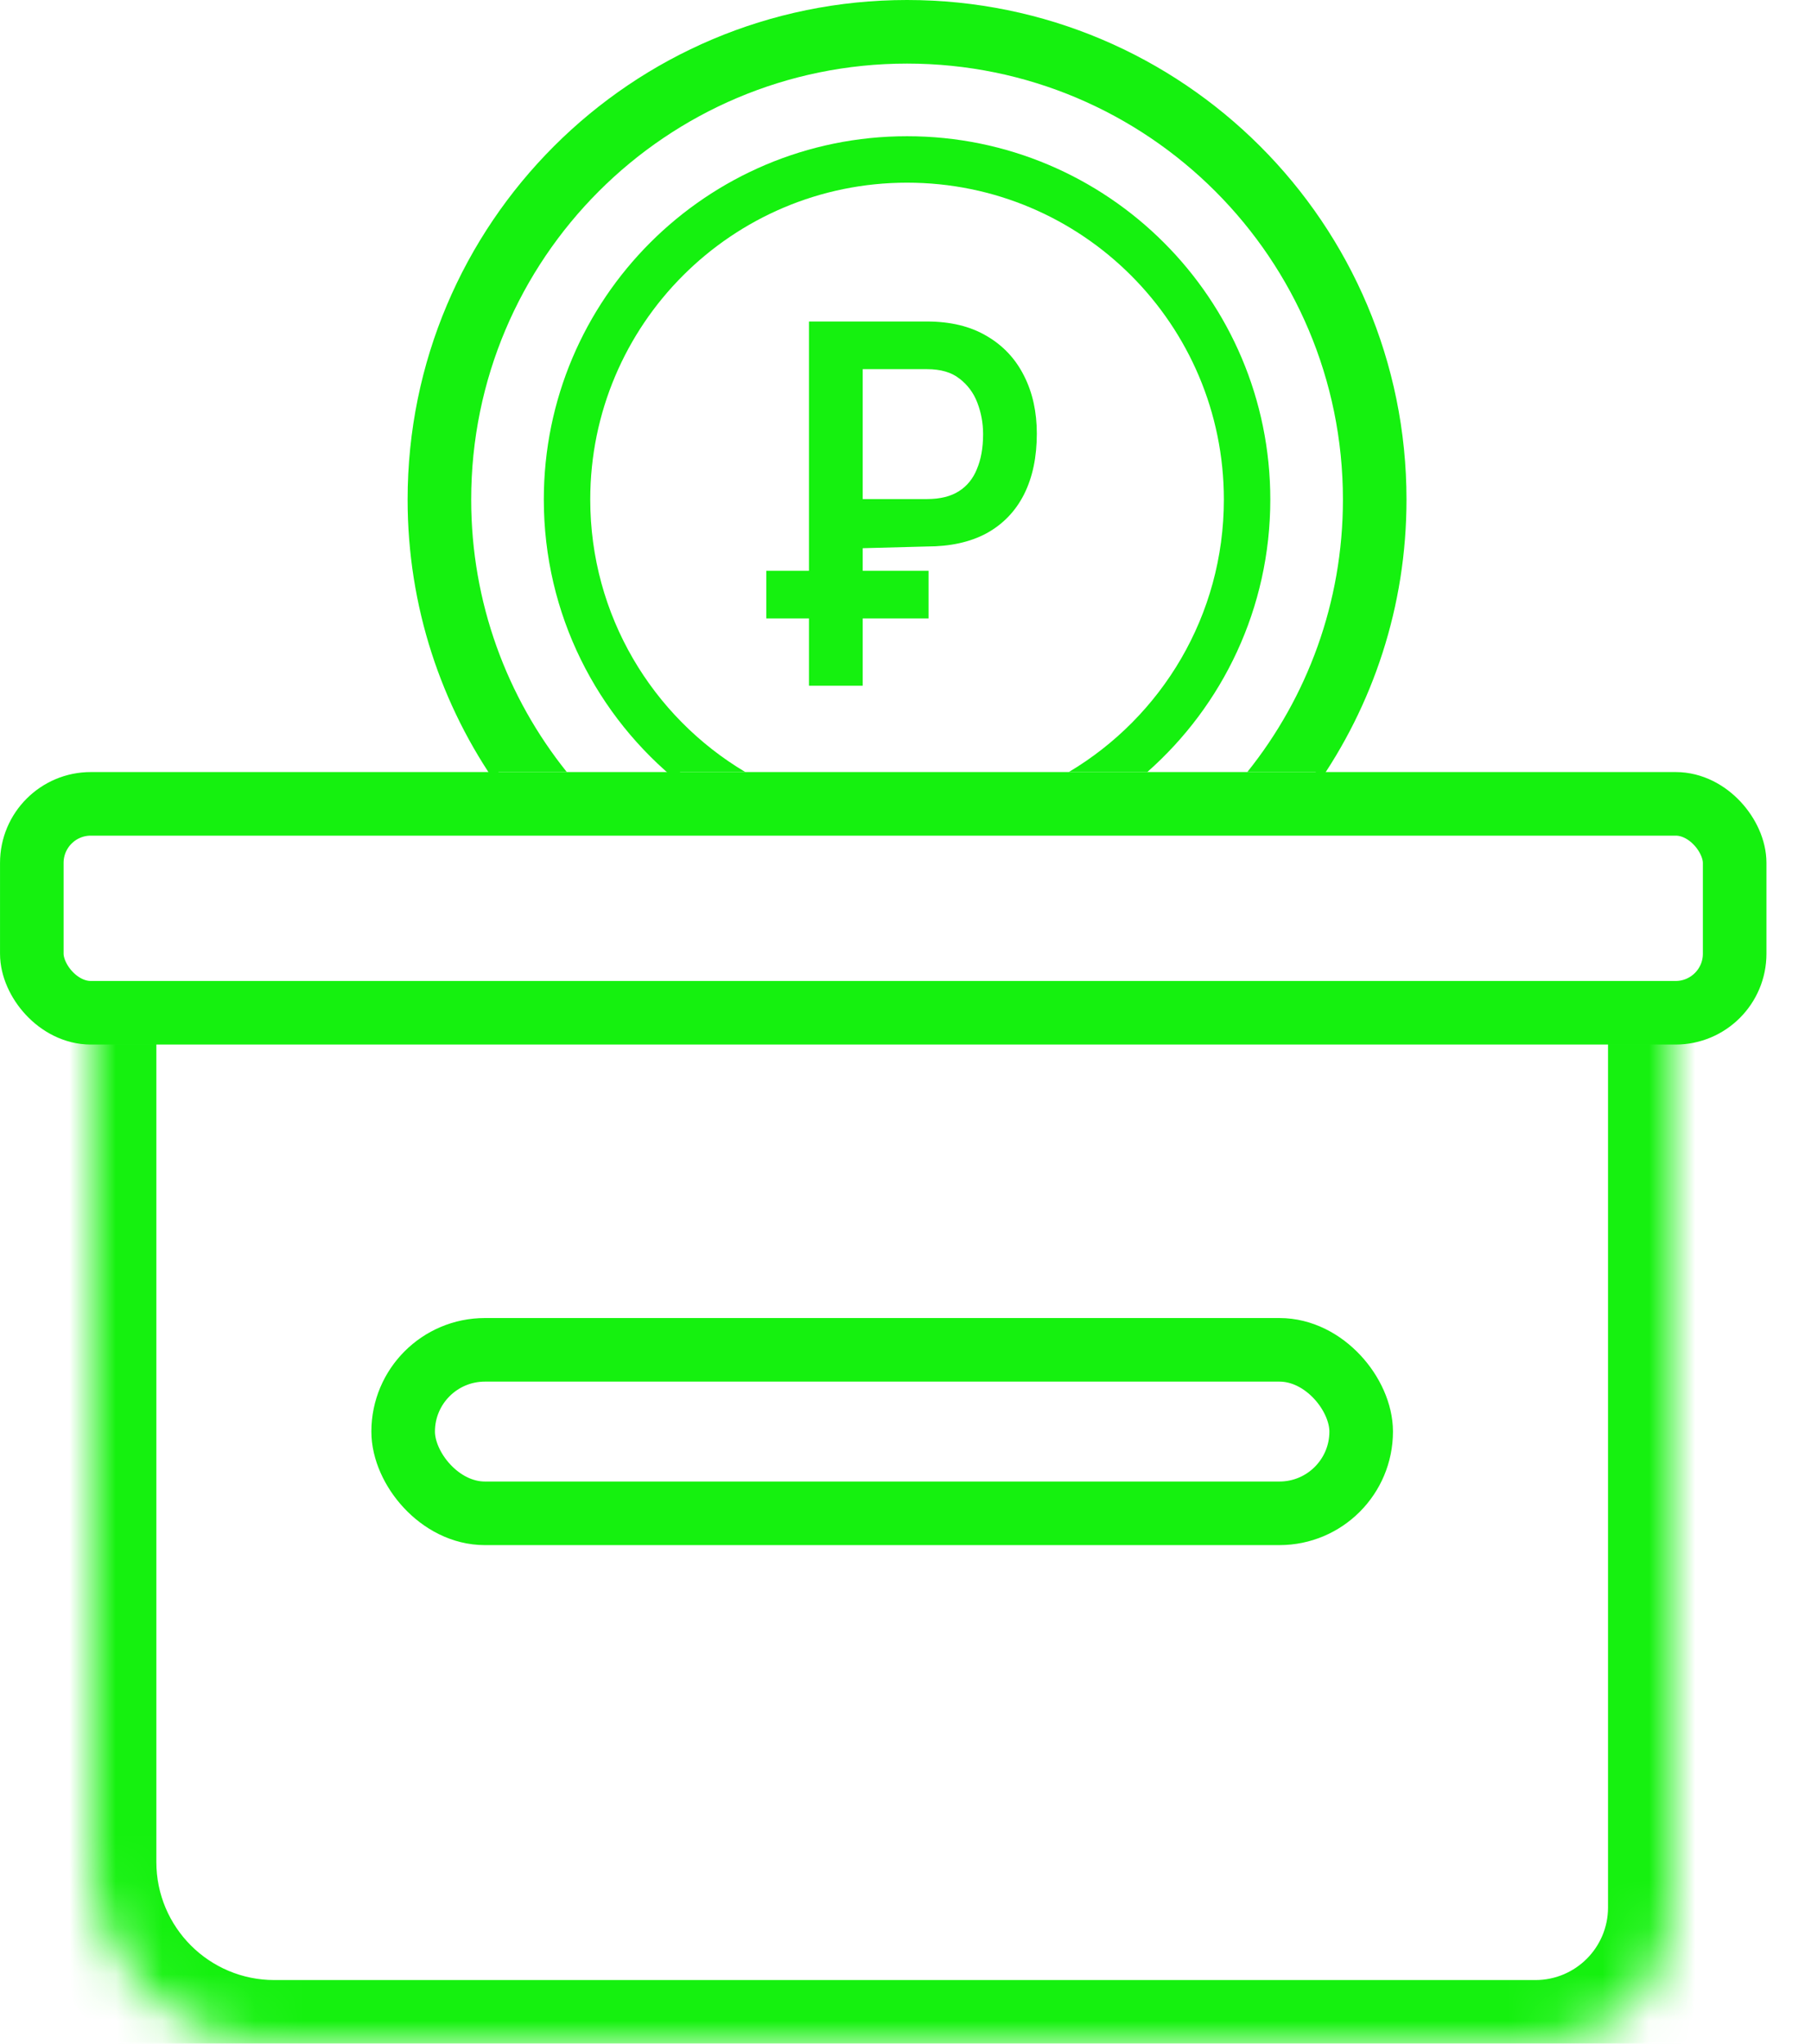
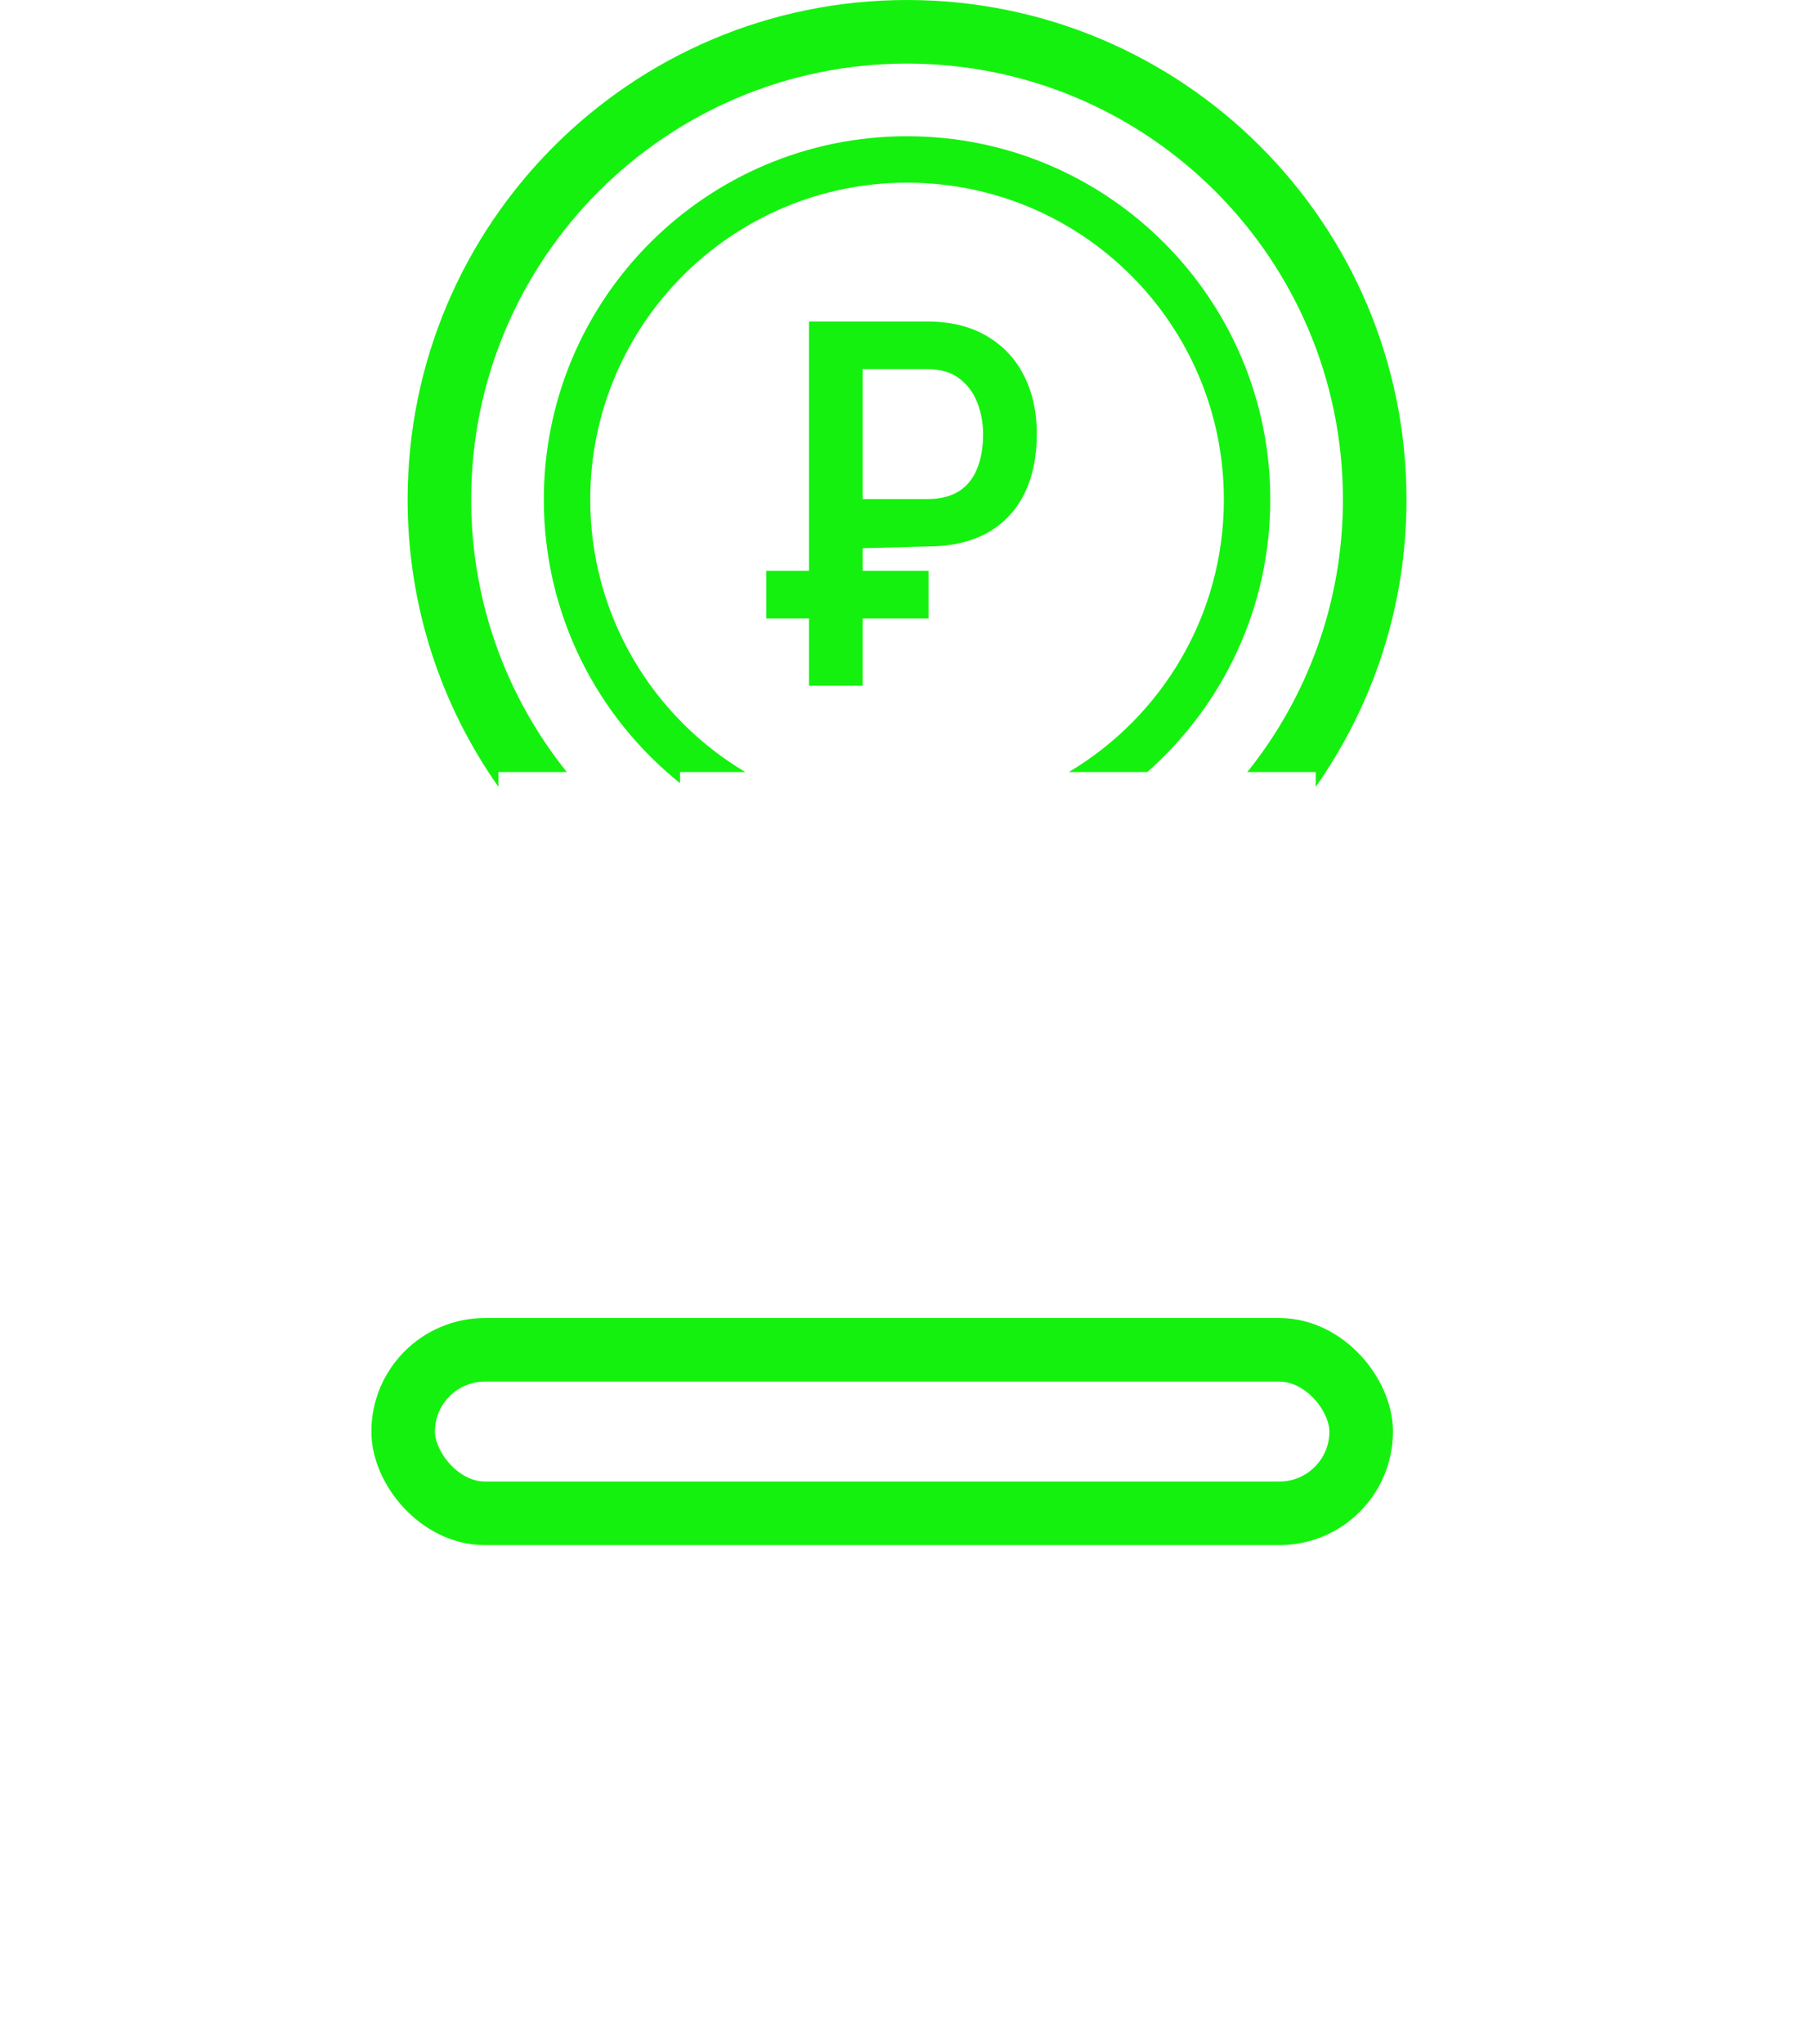
<svg xmlns="http://www.w3.org/2000/svg" width="39" height="44" viewBox="0 0 39 44" fill="none">
  <mask id="path-1-inside-1_4_1134" fill="white">
    <path d="M1.998 22H35.998V41.067C35.998 42.687 34.685 44 33.065 44H5.909C3.749 44 1.998 42.249 1.998 40.089V22Z" />
  </mask>
-   <path d="M1.998 22H35.998H1.998ZM37.367 41.067C37.367 43.443 35.441 45.369 33.065 45.369H5.909C2.993 45.369 0.629 43.005 0.629 40.089L3.367 40.089C3.367 41.493 4.505 42.631 5.909 42.631H33.065C33.929 42.631 34.629 41.931 34.629 41.067H37.367ZM5.909 45.369C2.993 45.369 0.629 43.005 0.629 40.089V22H3.367V40.089C3.367 41.493 4.505 42.631 5.909 42.631L5.909 45.369ZM37.367 22V41.067C37.367 43.443 35.441 45.369 33.065 45.369V42.631C33.929 42.631 34.629 41.931 34.629 41.067V22H37.367Z" fill="#15F10F" mask="url(#path-1-inside-1_4_1134)" />
-   <rect x="0.685" y="17.307" width="36.671" height="4.498" rx="1.271" stroke="#15F10F" stroke-width="1.369" />
  <rect x="8.682" y="29.062" width="20.631" height="3.52" rx="1.76" stroke="#15F10F" stroke-width="1.369" />
  <path fill-rule="evenodd" clip-rule="evenodd" d="M26.861 16.622C28.149 15.015 28.92 12.975 28.92 10.756C28.92 5.571 24.718 1.369 19.533 1.369C14.349 1.369 10.147 5.571 10.147 10.756C10.147 12.975 10.917 15.015 12.206 16.622H10.734V16.941C9.501 15.192 8.778 13.058 8.778 10.756C8.778 4.815 13.593 0 19.533 0C25.474 0 30.289 4.815 30.289 10.756C30.289 13.058 29.566 15.191 28.334 16.941V16.622H26.861Z" fill="#15F10F" />
  <path fill-rule="evenodd" clip-rule="evenodd" d="M23.017 16.622C25.017 15.433 26.356 13.25 26.356 10.755C26.356 6.988 23.302 3.933 19.534 3.933C15.766 3.933 12.711 6.988 12.711 10.755C12.711 13.25 14.051 15.433 16.05 16.622H14.645V16.862C12.856 15.428 11.711 13.226 11.711 10.755C11.711 6.435 15.214 2.933 19.534 2.933C23.854 2.933 27.356 6.435 27.356 10.755C27.356 13.092 26.331 15.189 24.707 16.622H23.017Z" fill="#15F10F" />
  <path d="M19.961 10.794H18.529V7.899H19.961C20.269 7.899 20.509 7.97 20.687 8.109L20.688 8.109C20.873 8.251 21.008 8.431 21.092 8.65C21.177 8.872 21.22 9.104 21.22 9.347C21.22 9.646 21.174 9.904 21.082 10.12L21.082 10.121C20.994 10.336 20.859 10.502 20.675 10.618C20.493 10.734 20.256 10.794 19.961 10.794ZM17.47 11.733V11.783V12.338H16.6H16.551V12.387V13.217V13.266H16.6H17.47V14.666V14.715H17.519H18.48H18.529V14.666V13.266H19.898H19.947V13.217V12.387V12.338H19.898H18.529V11.755L19.962 11.717C20.458 11.717 20.879 11.624 21.224 11.438L21.224 11.438C21.569 11.247 21.832 10.974 22.011 10.618L22.011 10.618C22.19 10.26 22.279 9.832 22.279 9.336C22.279 8.878 22.19 8.471 22.011 8.117C21.832 7.758 21.57 7.478 21.225 7.277C20.88 7.072 20.458 6.971 19.961 6.971H17.519H17.47V7.02V10.794V10.843V11.733Z" fill="#15F10F" stroke="#15F10F" stroke-width="0.098" />
</svg>